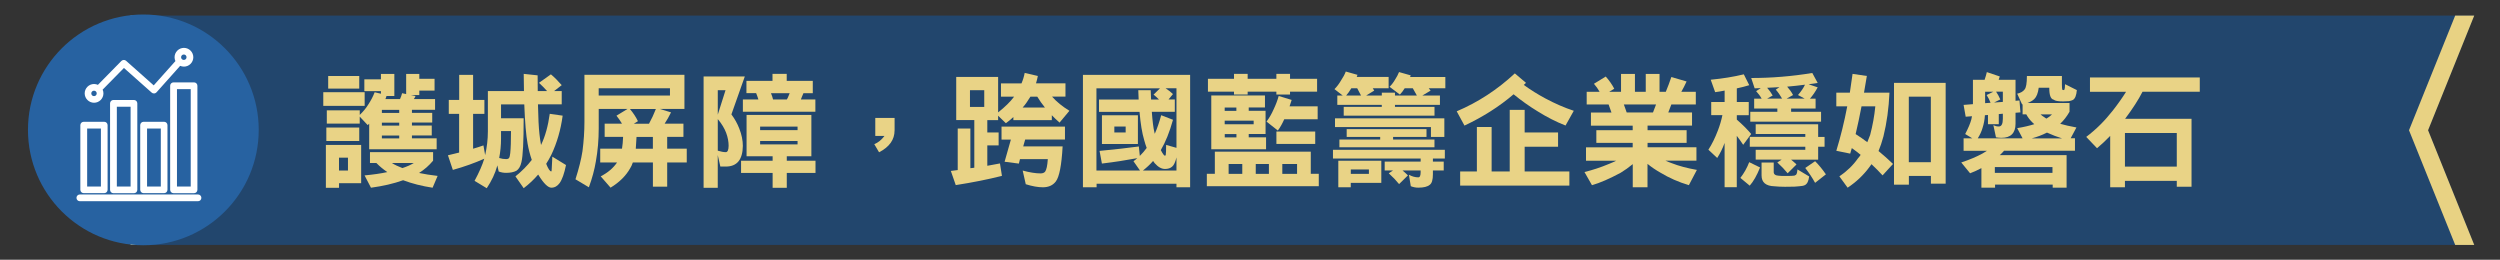
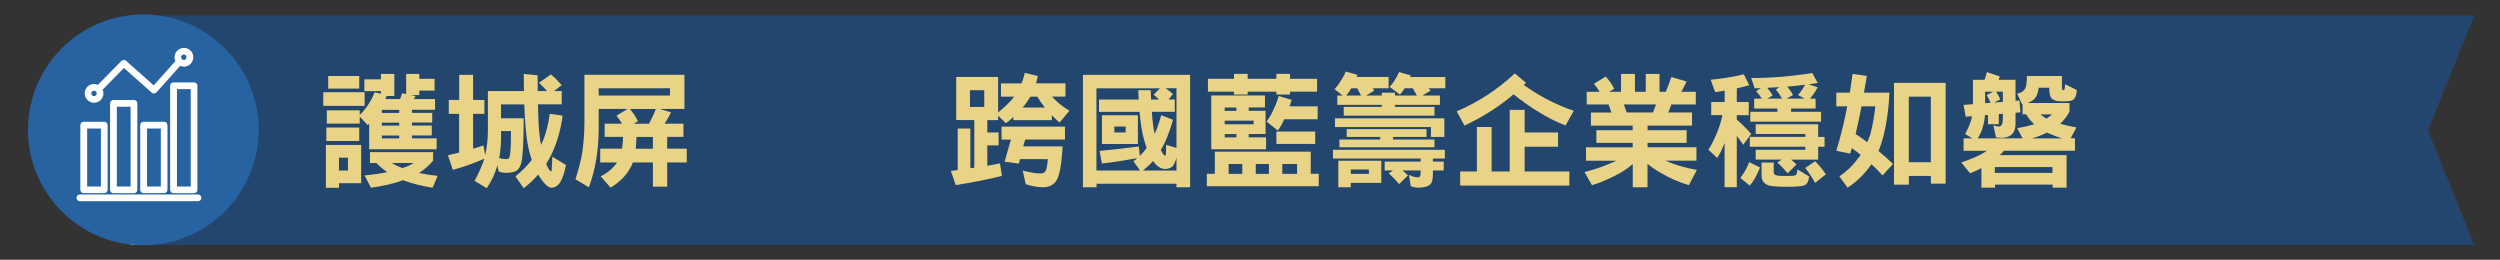
<svg xmlns="http://www.w3.org/2000/svg" version="1.1" viewBox="0 0 800 83.12">
  <rect x="0" y="0" width="800" height="83.12" fill="#333333" stroke="none" />
  <defs>
    <style>
      .cls-1 {
        fill: #2762a1;
      }

      .cls-1, .cls-2 {
        fill-rule: evenodd;
      }

      .cls-3 {
        fill: #e9d386;
      }

      .cls-4 {
        fill: url(#_新增漸層色票_2);
      }

      .cls-2 {
        fill: #fff;
      }

      .cls-5 {
        fill: #22466d;
      }

      .cls-6 {
        fill: #e8d283;
      }
    </style>
    <linearGradient id="_新增漸層色票_2" data-name="新增漸層色票 2" x1="43.86" y1="41.68" x2="758.49" y2="41.68" gradientUnits="userSpaceOnUse">
      <stop offset=".07" stop-color="#deae53" />
      <stop offset=".18" stop-color="#b88632" />
      <stop offset=".22" stop-color="#b28130" />
      <stop offset=".28" stop-color="#a1732c" />
      <stop offset=".35" stop-color="#865c25" />
      <stop offset=".41" stop-color="#67421e" />
      <stop offset=".43" stop-color="#6f4a25" />
      <stop offset=".54" stop-color="#9a7547" />
      <stop offset=".64" stop-color="#b99461" />
      <stop offset=".72" stop-color="#cca770" />
      <stop offset=".77" stop-color="#d3ae76" />
      <stop offset=".79" stop-color="#dcbf92" />
      <stop offset=".82" stop-color="#e5d0af" />
      <stop offset=".85" stop-color="#ecdcc4" />
      <stop offset=".87" stop-color="#f0e4d0" />
      <stop offset=".9" stop-color="#f2e7d5" />
      <stop offset=".91" stop-color="#e8d5b6" />
      <stop offset=".94" stop-color="#ddc295" />
      <stop offset=".96" stop-color="#d6b47e" />
      <stop offset=".98" stop-color="#d1ab6f" />
      <stop offset="1" stop-color="#d0a96b" />
    </linearGradient>
  </defs>
  <g>
    <g id="_圖層_5" data-name="圖層_5">
      <g>
        <g>
          <rect class="cls-4" x="43.86" y="5.89" width="714.62" height="71.58" />
          <g>
            <polygon class="cls-5" points="791.75 4.99 41.75 4.99 56.53 41.68 41.75 78.37 791.75 78.37 776.97 41.68 791.75 4.99" />
            <polygon class="cls-6" points="47.85 4.99 41.75 4.99 56.53 41.68 41.75 78.37 47.85 78.37 62.63 41.68 47.85 4.99" />
-             <polygon class="cls-6" points="791.75 4.99 785.66 4.99 770.88 41.68 785.66 78.37 791.75 78.37 776.98 41.68 791.75 4.99" />
          </g>
        </g>
        <path class="cls-1" d="M45.87,4.64c20.38,0,36.92,16.54,36.92,36.92s-16.54,36.92-36.92,36.92S8.95,61.94,8.95,41.56,25.49,4.64,45.87,4.64h0Z" />
      </g>
      <g id="content1_x5F_img_x5F_b01">
        <g id="content1_x5F_img_x5F_b01-2" data-name="content1_x5F_img_x5F_b01">
          <path class="cls-3" d="M103.45,29.5h13.24v4.37h-13.24v-4.37ZM115.57,46.37v12.26h-7.08v1.46h-4.21v-13.72h11.32-.02ZM104.43,40.82h10.53v4.29h-10.53v-4.29ZM104.59,35.31h10.53v1.46c1.12-1.08,2.03-2.18,2.72-3.31.87-1.32,1.55-2.62,2.05-3.94l2.01.47v-.83h-5.31v-3.78h5.31v-1.73h4.29v7.08h-2.52c-.1.39-.22.73-.35.98h4.68c.3-.63.51-1.26.67-1.89l1.3.28v-6.45h4.21v1.57h4.88v3.78h-4.88v1.42h-2.72l1.5.31c-.16.39-.33.73-.55.98h6.81v3.42h-7.4v.98h6.49v3.11h-6.49v.94h6.34v3.19h-6.34v.91h7.91v3.5h-21.59v-8.19c-.16.18-.31.33-.47.47l-2.56-2.72v2.24h-10.53v-4.29h.02ZM105.02,24.31h9.94v4.05h-9.94v-4.05ZM108.48,54.58h2.87v-4.13h-2.87v4.13ZM118.42,48.69h20.17v2.72c-1.28,1.55-2.77,2.85-4.49,3.94,1.75.37,3.74.69,5.94.94l-1.61,3.78c-3.44-.53-6.57-1.32-9.43-2.4-2.99,1.08-6.42,1.87-10.29,2.4l-2.05-3.94c2.76-.26,5.2-.61,7.28-1.06-1.32-.89-2.48-1.87-3.5-2.91h-2.05v-3.46h.02ZM127.75,36.14v-.98h-5.55v.98h5.55ZM127.75,40.19v-.94h-5.55v.94h5.55ZM127.75,44.28v-.91h-5.55v.91h5.55ZM125.39,52.17c1,.61,2.13,1.14,3.38,1.61,1.44-.47,2.66-1,3.62-1.61h-7.01Z" />
          <path class="cls-3" d="M143.63,31.98h3.31v-8.03h4.45v8.03h3.62v4.45h-3.62v11.16c1.16-.33,2.26-.69,3.31-1.06l.55,3.11c.57-2.54.87-5.08.87-7.6v-12.89h11.55c-.02-1.73-.06-3.56-.08-5.51l4.45.47c0,1.81,0,3.48.04,5.04h2.99c-.81-.92-1.67-1.79-2.6-2.64l3.82-2.72c1.16.96,2.3,2.13,3.46,3.46l-2.44,1.89h2.44v4.25h-7.6c.08,4.29.24,7.44.47,9.47.14,1.28.3,2.46.51,3.54,1.34-2.77,2.26-6.1,2.79-9.98l4.13.59c-.61,4.53-1.81,8.68-3.62,12.5-.53,1.04-1.08,2.03-1.65,2.91.65,1.63,1.2,2.44,1.65,2.44.06,0,.1-.26.12-.79.06-.61.12-1.91.2-3.94l4.37,2.68c-.55,2.74-1.24,4.66-2.05,5.79-.71.96-1.59,1.46-2.64,1.46s-2.44-1.34-4.09-4.01c-.06-.1-.1-.18-.12-.2-1.36,1.59-2.91,3.05-4.64,4.37l-2.64-3.78c2.07-1.67,3.82-3.44,5.23-5.27-.57-1.65-1.02-3.38-1.34-5.2-.49-2.66-.85-6.85-1.06-12.57h-7.44v4.45h7.24c0,7.44-.24,12.1-.71,14.03-.31,1.36-.85,2.28-1.61,2.76-.85.45-1.95.67-3.31.67-.81,0-1.59-.14-2.36-.43l-.43-1.97c-.02.14-.06.24-.08.31-.63,2.28-1.73,4.62-3.31,7.01l-3.9-2.36c1.48-2.74,2.5-5.1,3.11-7.08-3.05,1.36-6.4,2.56-10.06,3.58l-1.57-4.68c1.24-.3,2.42-.57,3.58-.87v-12.38h-3.31v-4.45h0ZM159.75,50.56c.73.24,1.48.35,2.2.35.45,0,.77-.12.94-.35s.31-.77.39-1.57c.16-1.55.24-3.9.24-7.05h-3.19v2.36c0,2.14-.2,4.25-.59,6.26h0Z" />
          <path class="cls-3" d="M191.59,34.88v6.22c0,3.62-.3,7.12-.91,10.53-.45,2.7-1.2,5.47-2.24,8.3l-4.29-2.56c1.1-3.46,1.85-6.45,2.24-8.99.41-3.15.63-6.3.63-9.43v-15.01h32v10.92h-7.91l3.62,1.1c-.65,1.34-1.34,2.54-2.05,3.62h6.02v4.21h-5.2v3.78h6.26v4.41h-6.26v7.75h-4.57v-7.75h-6.42c-.26.77-.55,1.4-.87,1.89-1.34,2.38-3.42,4.45-6.26,6.18l-3.15-3.62c2.28-1.18,4.03-2.66,5.23-4.45h-5.39v-4.41h6.97c.18-1.1.3-2.36.35-3.78h-5.9v-4.21h5.55c-.53-.89-1.12-1.75-1.77-2.56l3.54-2.16h-9.23l-.02.02ZM214.39,28.25h-22.81v2.32h22.81v-2.32ZM202.8,39.6h4.88c.85-1.55,1.57-3.13,2.2-4.72h-8.3c1.04,1.24,1.91,2.54,2.56,3.9l-1.34.83ZM208.92,47.59v-3.78h-5.23c-.06,1.42-.14,2.68-.24,3.78h5.47Z" />
-           <path class="cls-3" d="M238.34,24.47l-4.29,12.14c1.08,1.44,1.91,2.95,2.52,4.53.77,1.95,1.14,3.8,1.14,5.55-.06,4.41-1.87,6.61-5.47,6.61h-1.73l-.83-3.7v10.49h-4.53V24.47h13.2-.02ZM229.69,36.69l2.48-7.83h-2.48v7.83ZM229.69,48.22c1.02.31,1.87.47,2.56.47.57,0,.89-.67.91-2.01,0-1.34-.26-2.74-.79-4.17-.53-1.42-1.42-2.89-2.68-4.41v10.13-.02ZM238.88,36.77h20.76v13.24h-7.87v1.42h9.19v3.9h-9.19v4.76h-4.53v-4.76h-10.1v-3.9h10.1v-1.42h-8.34v-13.24h-.02ZM247.22,23.64h4.53v2.24h8.34v3.94h-2.99c-.14.31-.28.65-.43,1.02-.16.39-.3.73-.39.98h4.64v3.94h-23.2v-3.94h4.96c-.22-.71-.45-1.38-.71-2.01h-3.11v-3.94h8.34v-2.24h.02ZM243.24,41.65h11.98v-1.14h-11.98v1.14ZM243.24,46.21h11.98v-1.1h-11.98v1.1ZM247.38,31.83h4.41c.22-.33.39-.73.55-1.14.14-.31.26-.61.35-.87h-5.98c.3.69.51,1.36.67,2.01h0Z" />
-           <path class="cls-3" d="M286.26,41.76c0,2.93-1.65,5.27-4.96,6.97l-1.53-2.6c1.24-.49,2.32-1.38,3.27-2.64h-2.95v-5.75h6.18v4.01h0Z" />
          <path class="cls-3" d="M306,24.62h13.4v11.35c2.18-1.73,3.9-3.4,5.12-5.04h-4.21v-4.25h6.57c.47-1.1.81-2.22,1.02-3.35l4.21.98c-.16.81-.35,1.59-.59,2.36h9.43v4.25h-4.29c1.42,1.63,3.27,3.13,5.55,4.53l-3.15,3.78c-.89-.77-1.71-1.55-2.48-2.36v1.57h-12.3v-.98c-.77.71-1.55,1.36-2.4,1.97l-2.48-2.4v1.42h-3.46v3.94h3.62v4.13h-3.62v6.53c1.42-.26,2.77-.51,4.05-.75l.63,3.98c-4.45,1.12-9.37,2.11-14.78,2.95l-1.57-4.53c.77-.1,1.5-.2,2.2-.28v-13.28h4.05v12.69c.45-.06.87-.1,1.26-.16v-15.25h-5.79v-13.83.02ZM310.39,34.21h4.57v-5.35h-4.57v5.35ZM320.46,40.51h20.33v4.13h-12.73l-.63,2.2h12.61c-.33,6.02-1.06,9.74-2.16,11.2-.94,1.26-2.34,1.89-4.17,1.89-1.57,0-3.4-.33-5.47-.98l-.98-4.37c2.26.61,4.17.91,5.71.91.65,0,1.14-.18,1.46-.55.45-.61.73-1.95.87-4.01h-8.91l-.35,1.42-4.57-.59,2.01-7.08h-2.99v-4.15ZM327.25,34.4h7.12c-.92-1.12-1.73-2.28-2.44-3.46h-2.2c-.41.65-.85,1.3-1.26,1.93-.37.53-.77,1.04-1.22,1.53Z" />
          <path class="cls-3" d="M380.84,23.96v35.97h-4.37v-1.14h-25.56v1.14h-4.37V23.96h34.32-.02ZM350.89,54.58h13.91l-2.09-2.99c.45-.31.85-.65,1.22-.98-3.48.65-7.26,1.24-11.32,1.73l-.75-4.05c4.84-.47,9.03-.94,12.57-1.42l.31,3.03c.85-.85,1.57-1.69,2.2-2.56-.3-.77-.55-1.59-.79-2.48-.69-2.28-1.18-5.31-1.5-9.07h-12.97v-3.94h12.69c-.06-.96-.1-1.97-.12-2.99h3.98c.02,1.08.06,2.07.12,2.99h2.52c-.55-.57-1.12-1.1-1.73-1.57l2.05-2.01h-20.33v26.33-.02ZM352.62,36.88h11.51v9.19h-11.51v-9.19ZM356.59,42.39h3.62v-1.89h-3.62v1.89ZM365.71,54.58h10.76v-4.21c-.37,1.52-.83,2.5-1.38,2.95-.55.49-1.32.75-2.28.75-1.12,0-2.22-.61-3.31-1.85-.18-.24-.35-.47-.51-.71-.96,1.1-2.07,2.13-3.27,3.07h-.02ZM372.99,28.25c.85.55,1.63,1.16,2.36,1.85l-1.42,1.73h2.01v3.94h-7.36c.22,2.99.49,5.2.83,6.57.06.22.1.37.12.47.77-1.73,1.44-3.72,2.05-5.94l3.78,1.46c-1.1,3.94-2.4,7.16-3.9,9.7.02.02.04.06.04.08.61,1.16,1.04,1.73,1.3,1.73.08,0,.16-.1.24-.28.08-.39.12-1.46.12-3.19l3.31.94v-19.07s-3.46,0-3.46,0Z" />
          <path class="cls-3" d="M419.45,48.53v7.08h2.56v3.98h-35.82v-3.98h2.56v-7.08h30.7ZM386.54,25.21h8.34v-1.57h4.37v1.57h9.19v-1.57h4.37v1.57h8.66v4.13h-8.66v.91h-4.37v-.91h-9.19v.91h-4.37v-.91h-8.34v-4.13ZM404.79,30.57v3.82h-5.2v1.06h5.39v7.44h-5.39v1.06h5.55v3.82h-17.53v-17.22h17.18v.02ZM391.9,35.47h3.74v-1.06h-3.74v1.06ZM391.9,39.76h9.27v-1.14h-9.27v1.14ZM395.66,43.97v-1.06h-3.74v1.06h3.74ZM393.16,55.64h4.37v-3.15h-4.37v3.15ZM401.84,55.64h4.21v-3.15h-4.21v3.15ZM409.2,30.72l4.13,1.26c-.22.71-.43,1.4-.67,2.05h8.99v4.13h-10.69c-.61,1.36-1.28,2.58-2.05,3.62l-3.62-2.87c.87-1.16,1.63-2.46,2.28-3.94.71-1.5,1.24-2.91,1.61-4.25h0ZM408.45,42.08h12.42v3.98h-12.42v-3.98ZM410.34,55.64h4.72v-3.15h-4.72v3.15Z" />
          <path class="cls-3" d="M426.53,47.94h35.82v2.79h-3.82v.98h3.46v2.83h-3.46v1.22c0,1.75-.33,2.87-.98,3.35-.71.63-1.95.94-3.7.94-.85,0-1.63-.16-2.4-.47l-.59-3.66c1,.55,1.99.83,2.99.83.49,0,.75-.53.75-1.57v-.63h-5.79c.57.47,1.16,1,1.73,1.57l-2.83,2.79c-.96-1.18-2.07-2.34-3.31-3.46l1.38-.91h-2.68v-2.83h11.51v-.98h-28.06v-2.79h-.02ZM437.22,30.57h4.96v-.91h4.21v.91h7.01c-.41-.79-.85-1.55-1.3-2.32h-2.6c-.49.79-1,1.46-1.53,2.01l-3.31-2.48c.69-.69,1.28-1.46,1.77-2.32.55-.85.96-1.63,1.26-2.4l3.74,1.06c-.06.22-.12.37-.2.51h11.28v3.62h-5.31c.24.26.43.51.59.75l-2.64,1.57h5.63v2.99h-14.39v.63h12.65v2.83h-29.05v-2.83h12.18v-.63h-14.23v-2.99h1.73l-2.64-2.05c.79-.79,1.48-1.71,2.09-2.76.69-1.02,1.2-1.99,1.53-2.87l3.74,1.06c-.08.26-.16.49-.24.67h10.21v3.62h-5.08c.18.26.33.51.47.75l-2.56,1.57h0ZM427.2,37.87h34.99v5.94h-4.29v-3.15h-30.7v-2.79ZM442.02,51.43v7.08h-9.78v1.42h-3.98v-8.5h13.76ZM430.96,41.33h25.52v2.48h-10.69v.83h13.24v2.48h-30.42v-2.48h13.05v-.83h-10.72v-2.48h.02ZM432.42,28.25c-.53.89-1.08,1.67-1.65,2.32h4.76c-.39-.79-.81-1.55-1.22-2.32h-1.89ZM432.26,55.64h5.79v-1.42h-5.79v1.42Z" />
          <path class="cls-3" d="M484.74,23.48l3.58,3.03c-.24.24-.47.45-.71.67,2.26,1.63,4.57,3.07,6.93,4.33,3.09,1.65,6.12,2.97,9.07,3.94l-2.64,4.72c-3.05-1.2-6.02-2.72-8.91-4.53-2.74-1.67-5.31-3.5-7.71-5.47-4.57,3.92-9.82,7.24-15.72,10.02l-2.48-4.57c6.81-2.89,13.01-6.93,18.6-12.14ZM483.13,35.15h4.76v7.24h10.69v4.57h-10.69v7.91h14.31v4.53h-34.95v-4.53h5.35v-14.23h4.72v14.23h5.79v-19.74l.02.02Z" />
          <path class="cls-3" d="M515.66,35.98l-.91-2.56h-7.01v-4.05h4.13c-.49-.89-1.1-1.75-1.81-2.56l3.78-2.32c1.1,1.24,2.01,2.54,2.72,3.9l-1.61.98h3.78v-5.71h4.45v5.71h3.46v-5.71h4.41v5.71h2.01c.65-1.57,1.24-3.15,1.77-4.72l4.88,1.42c-.57,1.24-1.14,2.34-1.69,3.31h4.64v4.05h-7.83l-.98,2.56h7.6v4.21h-14.23v1.46h12.5v4.05h-12.5v1.42h15.64v4.29h-9.9c.65.3,1.32.55,1.97.79,2.26.89,4.96,1.61,8.07,2.16l-2.56,4.88c-3.25-.96-6.28-2.3-9.07-3.98-1.5-.85-2.89-1.79-4.17-2.83v7.48h-4.72v-7.4c-1.24,1.02-2.52,1.95-3.86,2.76-3.56,1.91-6.63,3.25-9.19,3.98l-2.4-4.21c2.52-.61,5.18-1.48,7.95-2.64.85-.33,1.57-.67,2.2-.98h-9.66v-4.29h14.94v-1.42h-11.63v-4.05h11.63v-1.46h-13.36v-4.21h6.57ZM529.96,33.42h-10.33l.91,2.56h8.42l.98-2.56h.02Z" />
          <path class="cls-3" d="M558.03,23.8l1.73,3.46c-1.28.39-2.62.73-3.98,1.02v4.37h3.82v4.21h-3.82v1.42c1.79,1.55,3.33,3.09,4.6,4.6l-2.56,3.46c-.69-1.04-1.36-2.01-2.05-2.87v16.43h-3.9v-14.19c-.02.1-.06.18-.08.24-.57,1.57-1.34,3.11-2.28,4.6l-2.83-2.64c1.12-1.71,2.14-3.78,3.07-6.22.61-1.59,1.08-3.21,1.42-4.84h-3.58v-4.21h4.29v-3.66c-1,.22-2.01.37-3.03.51l-1.42-3.98c3.84-.37,7.36-.94,10.61-1.73h-.02ZM559.76,51.9l3.46,1.69c-1.02,2.54-2.13,4.49-3.31,5.82l-2.99-2.48c1.16-1.5,2.11-3.17,2.83-5.04h0ZM561.8,39.76h20.01v4.05h2.05v3.15h-2.05v4.13h-8.66c.57.47,1.16.98,1.73,1.53l-2.83,2.83c-.96-1.18-2.07-2.34-3.31-3.46l1.38-.91h-8.3v-3.15h15.88v-.98h-17.77v-3.15h17.77v-.91h-15.88v-3.15h-.02ZM568.73,34.72h-7.4v-3.15h2.4c-.47-.85-1.06-1.63-1.77-2.4l1.5-.98c-.69.02-1.34.06-1.97.08l-1.1-3.31c6.51,0,13.03-.53,19.54-1.61l1.73,3.19c-.94.16-1.91.3-2.91.43l2.91.98c-.77,1.42-1.59,2.62-2.48,3.62h1.81v3.15h-7.83v1.06h9.58v3.15h-22.65v-3.15h8.66v-1.06h-.02ZM563.69,52.02h3.9v3.03c0,.73.53,1.12,1.61,1.18.53.06,1.2.08,2.01.08,1.73,0,2.74-.04,3.03-.12.37-.14.59-.31.67-.55.1-.14.2-.61.28-1.42l3.74,2.24c-.18,1.48-.63,2.38-1.34,2.76-.41.22-1.04.33-1.89.39-.49.1-1.99.16-4.49.16-1.26,0-2.38-.06-3.38-.16-2.76-.08-4.13-1.24-4.13-3.46v-4.13h0ZM565.5,31.55h4.76c-.57-1.02-1.24-1.99-2.01-2.87l1.18-.79c-1.28.08-2.6.14-3.94.2.73.85,1.32,1.67,1.77,2.48l-1.77.98h0ZM571.74,31.55h5.75l-2.13-1.14c1-1.16,1.75-2.26,2.24-3.31-1.79.24-3.68.45-5.71.63.77.87,1.4,1.75,1.89,2.68l-2.05,1.14h0ZM580.83,51.58c1.18,1.18,2.34,2.58,3.46,4.21l-3.46,2.72c-.89-1.63-1.95-3.21-3.15-4.76,0,0,3.15-2.16,3.15-2.16Z" />
          <path class="cls-3" d="M592.82,23.64l4.57.67c-.3,1.87-.59,3.64-.91,5.35h8.15c-.22,4.96-.85,9.62-1.93,13.99-.47,1.75-1,3.33-1.57,4.68,1.63,1.34,3.17,2.72,4.64,4.13l-3.35,3.66c-1.18-1.28-2.36-2.48-3.54-3.58-.24.33-.45.63-.63.87-1.91,2.6-4.25,4.82-7.01,6.65l-2.64-3.62c2.38-1.63,4.37-3.52,5.9-5.71.33-.37.65-.77.91-1.18-.92-.77-1.87-1.48-2.83-2.16-.18.65-.35,1.24-.51,1.77l-4.45-.91c1.36-4.45,2.54-9.19,3.5-14.23h-3.5v-4.37h4.33c.31-1.99.61-4.01.87-6.02h0ZM597.54,45.5c.3-.73.59-1.52.91-2.32.81-3.09,1.36-6.14,1.65-9.15h-4.41c-.63,3.29-1.26,6.24-1.89,8.88,1.28.81,2.54,1.67,3.74,2.6h0ZM622.61,26.51v32.27h-4.72v-2.48h-7.05v2.79h-4.76V26.51h16.55-.02ZM610.82,51.9h7.05v-20.96h-7.05v20.96Z" />
          <path class="cls-3" d="M635.72,23.05l4.21,1.42c-.1.37-.22.73-.35,1.06h5.39v6.73l1.26-.12.31,3.82-1.57.12v3.5c0,3.01-1.52,4.53-4.53,4.53-.53,0-1.1-.06-1.73-.16l-.83-3.9c.63.3,1.2.43,1.73.43.87,0,1.3-.83,1.3-2.48v-1.61l-1.3.12v3.23h-3.46v-2.95l-.98.08c-.08,1.4-.33,2.74-.75,4.05-.31,1.1-.83,2.22-1.54,3.35h14.35l-1.73-3.27c2.07-.33,3.9-.77,5.47-1.26-.24-.22-.47-.43-.71-.67-.73-.73-1.36-1.55-1.85-2.48h-1.18v-3.23s-.1.04-.16.04l-1.57-3.42c1.08-.24,1.87-.69,2.36-1.34.49-.55.75-1.99.75-4.33h11.2v2.79c0,.92.06,1.48.16,1.65.08.06.16.08.24.08s.18,0,.28-.04c.06-.02.1-.1.16-.2.08-.16.14-.71.16-1.65l3.78,1.89c-.14,1.67-.55,2.74-1.26,3.15-.37.18-.79.31-1.26.39-.65.06-1.28.08-1.85.08-1.63,0-2.64-.18-3.03-.55-.94-.18-1.42-1.4-1.42-3.66v-.16h-3.38c-.22,1.71-.69,2.91-1.42,3.62-.57.53-1.3.94-2.16,1.26h13.44v2.79c-.87,1.52-1.87,2.81-2.99,3.86,1.42.41,3.15.81,5.2,1.18l-1.85,3.46h1.38v3.98h-22.69c-.39.47-.85.94-1.38,1.42h21.39v10.41h-4.45v-.98h-18.44v.98h-4.37v-6.26c-1.18.63-2.38,1.18-3.62,1.65l-2.83-3.46c2.62-.87,4.9-1.83,6.81-2.87.53-.31,1-.61,1.42-.87h-7.48v-3.98h2.79l-2.28-1.38c.96-1.83,1.63-3.4,1.97-4.68.08-.33.14-.69.2-1.02l-2.01.16-.67-3.78,2.99-.24v-7.79h3.74c.02-.1.06-.2.08-.28.26-.77.47-1.5.63-2.2l-.04-.02ZM635.25,33.01l1.73-.12c-.33-.89-.77-1.71-1.26-2.48l2.16-1.06h-2.64v3.66h0ZM638.12,32.81l2.79-.2v-3.27h-2.16c.53.77.96,1.59,1.34,2.48l-1.97.98ZM638.35,55.32h18.44v-1.85h-18.44v1.85ZM655.02,42.43c-1.5.77-3.11,1.38-4.84,1.85h9.66c-1.59-.49-3.21-1.12-4.8-1.85h-.02ZM654.87,37.95c.69-.41,1.28-.87,1.77-1.34h-3.66c.37.33.77.65,1.22.91.24.18.45.33.67.43h0Z" />
-           <path class="cls-3" d="M668.78,24.78h35.15v4.57h-18.32c-1.28,2.52-3.13,5.39-5.51,8.58l-.08.08h21.27v21.75h-4.72v-1.89h-16.59v2.05h-4.72v-16.43c-1.4,1.44-2.79,2.76-4.21,3.94l-3.46-3.62c3.13-2.36,5.96-5.18,8.5-8.42,1.73-2.22,3.15-4.25,4.25-6.02h-11.55v-4.57h0ZM679.98,53.32h16.59v-10.76h-16.59v10.76Z" />
        </g>
        <path class="cls-2" d="M32.83,28.65c.17.37.27.79.27,1.23,0,1.65-1.35,3-3,3s-3-1.35-3-3,1.35-3,3-3c.44,0,.85.1,1.23.27l7.52-7.65c.4-.4,1.06-.42,1.48-.06l8.86,7.88,6.94-7.77c-.17-.38-.27-.79-.27-1.23,0-1.65,1.35-3,3-3s3,1.35,3,3-1.35,3-3,3c-.42,0-.85-.1-1.21-.25l-7.57,8.48c-.38.44-1.08.48-1.52.1l-8.9-7.9-6.82,6.94h0v-.04ZM30.08,29.02c-.48,0-.87.38-.87.87s.38.87.87.87.87-.38.87-.87-.38-.87-.87-.87h0ZM58.82,17.44c-.48,0-.87.38-.87.87s.38.87.87.87.87-.38.87-.87-.38-.87-.87-.87h0ZM63.17,27.44v33.3c0,.6-.48,1.08-1.08,1.08h-6.56c-.6,0-1.08-.48-1.08-1.08V27.44c0-.6.48-1.08,1.08-1.08h6.56c.6,0,1.08.48,1.08,1.08h0ZM61.03,28.52h-4.4v31.16h4.4v-31.16h0ZM53.59,40.05v20.68c0,.6-.48,1.08-1.08,1.08h-6.56c-.6,0-1.08-.48-1.08-1.08v-20.68c0-.6.48-1.08,1.08-1.08h6.56c.6,0,1.08.48,1.08,1.08h0ZM51.46,41.13h-4.4v18.55h4.4v-18.55h0ZM34.43,40.05v20.68c0,.6-.48,1.08-1.08,1.08h-6.56c-.6,0-1.08-.48-1.08-1.08v-20.68c0-.6.48-1.08,1.08-1.08h6.56c.6,0,1.08.48,1.08,1.08h0ZM32.29,41.13h-4.4v18.55h4.4v-18.55h0ZM43.94,33.07v27.68c0,.6-.48,1.08-1.08,1.08h-6.56c-.6,0-1.08-.48-1.08-1.08v-27.68c0-.6.48-1.08,1.08-1.08h6.56c.6,0,1.08.48,1.08,1.08h0ZM41.79,34.15h-4.4v25.53h4.4v-25.53h0ZM25.55,64.39c-.6,0-1.08-.48-1.08-1.08s.48-1.08,1.08-1.08h37.81c.6,0,1.08.48,1.08,1.08s-.48,1.08-1.08,1.08H25.55Z" />
      </g>
    </g>
  </g>
</svg>